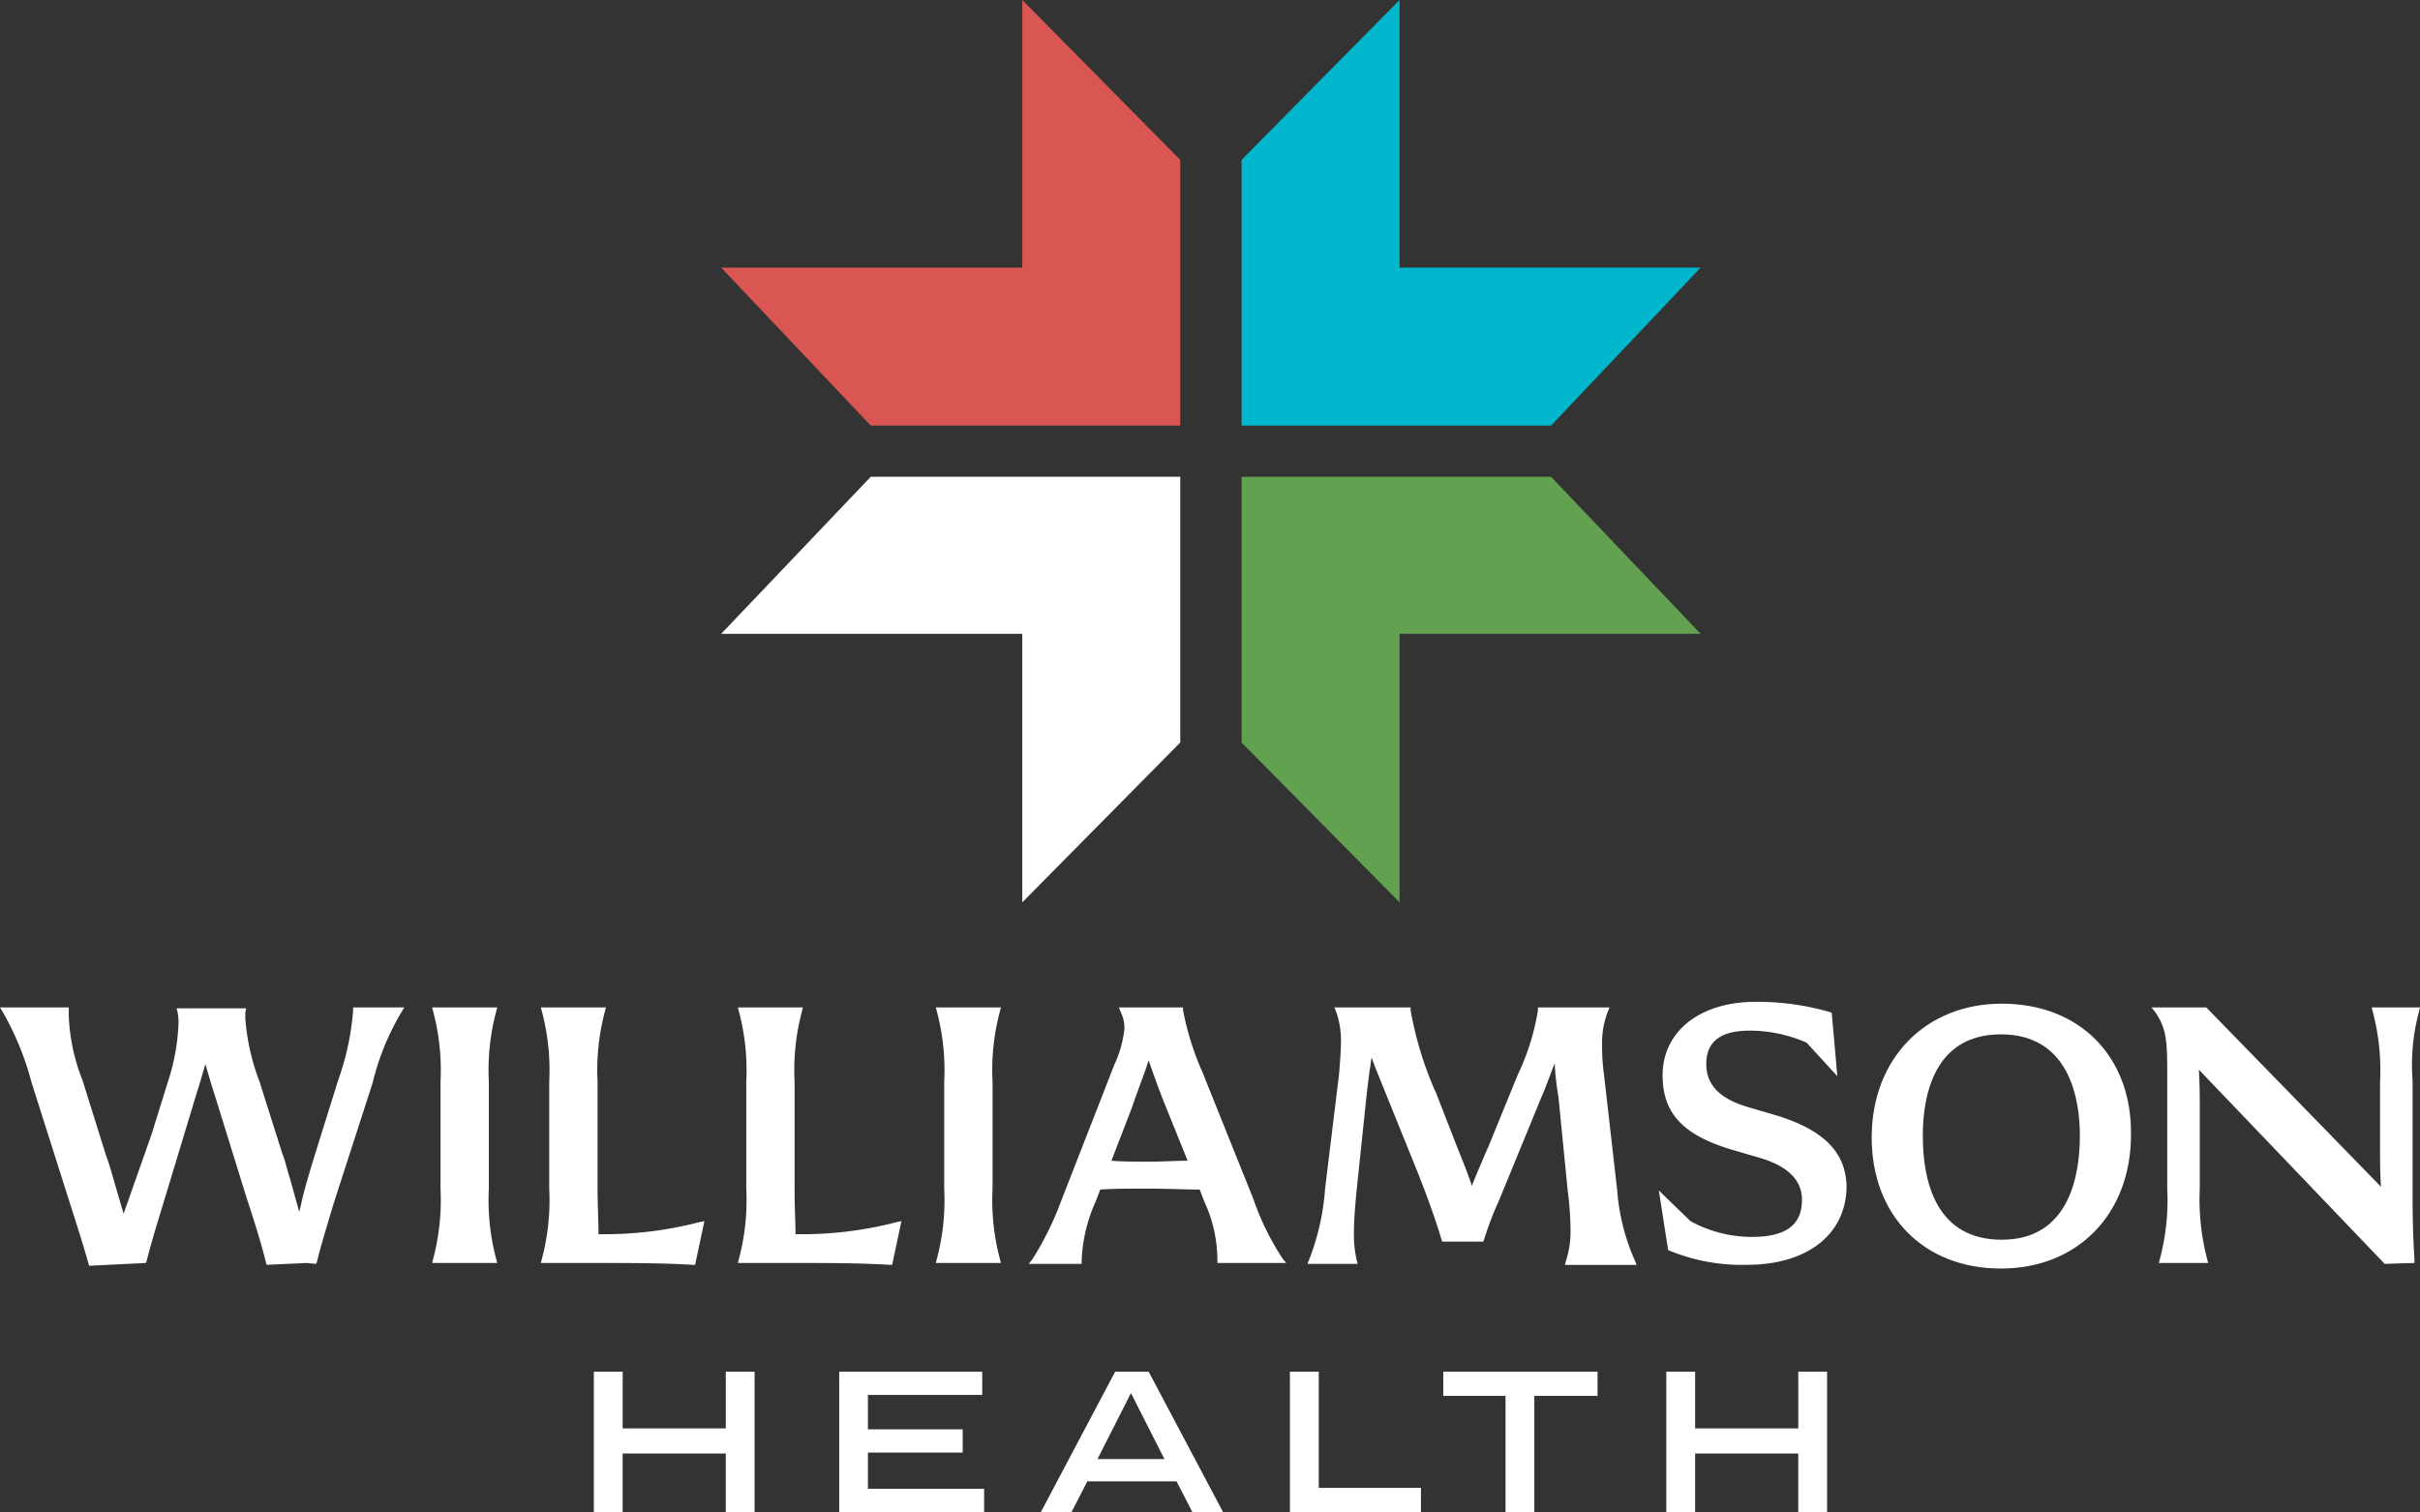
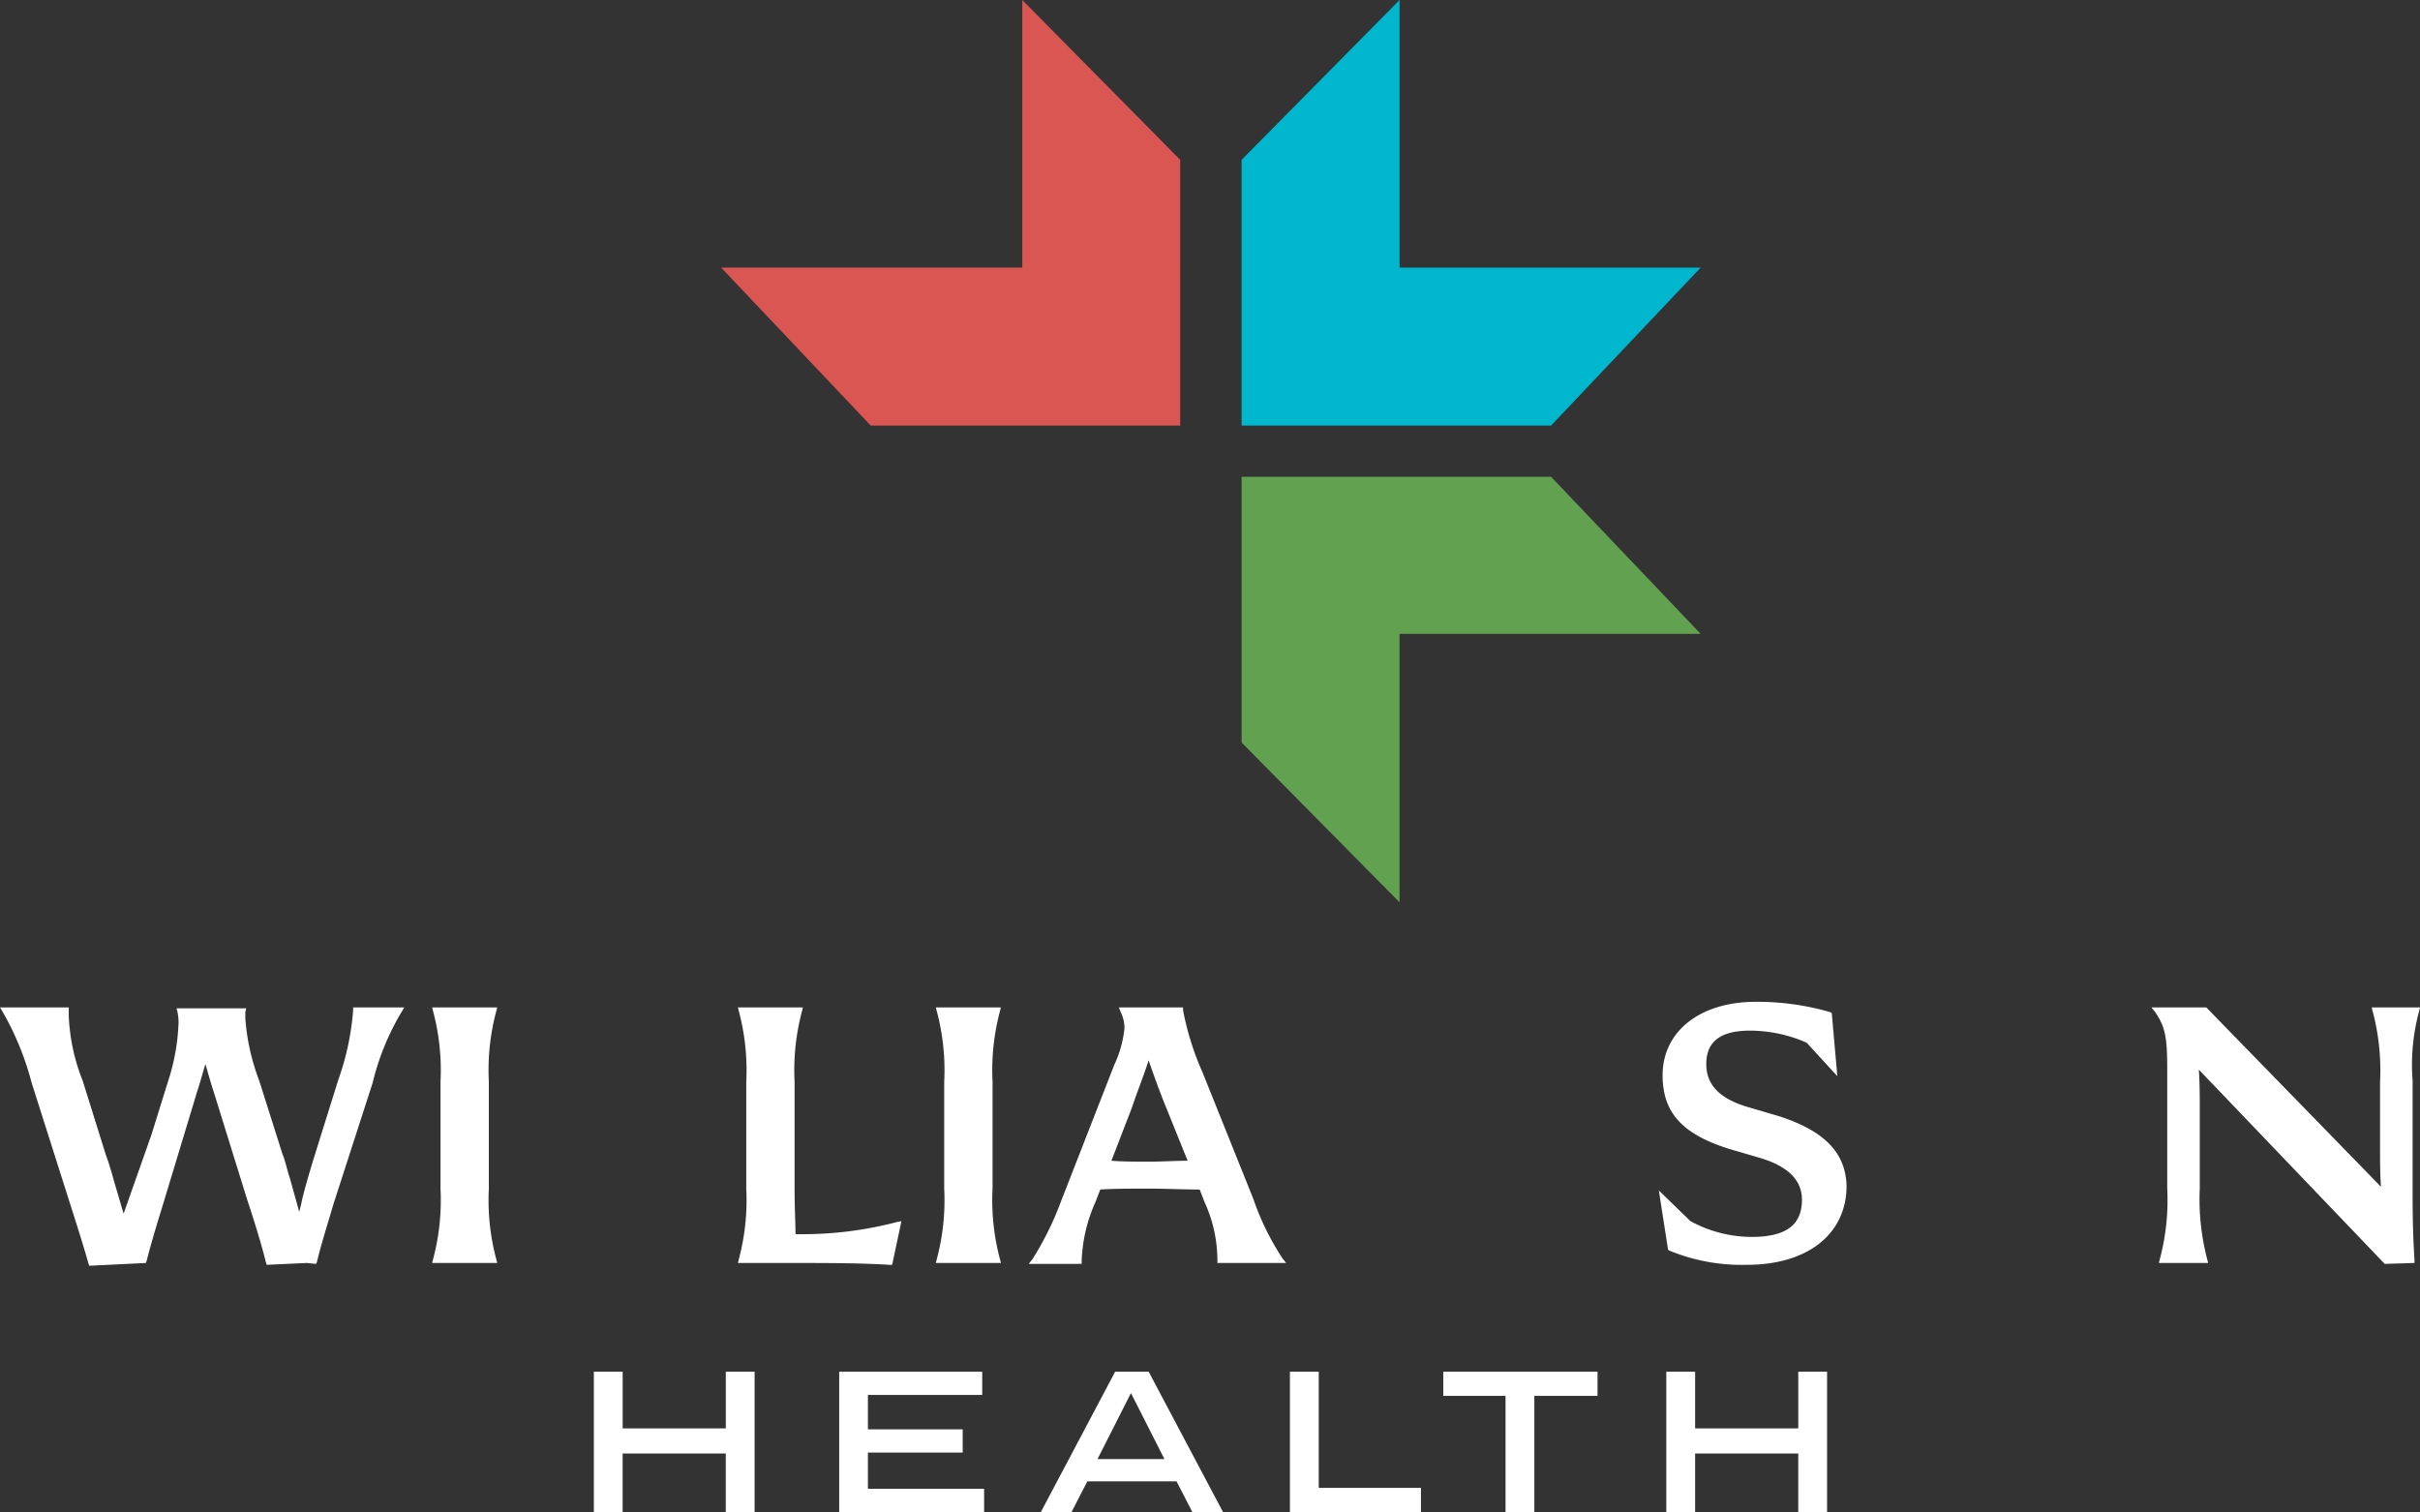
<svg xmlns="http://www.w3.org/2000/svg" width="185.359" height="115.814" viewBox="0 0 185.359 115.814">
  <rect x="0" y="0" width="185.359" height="115.814" fill="#333333" stroke="none" />
  <defs>
    <clipPath id="clip-path">
      <rect id="Rectangle_2275" data-name="Rectangle 2275" width="185.359" height="115.814" fill="none" />
    </clipPath>
  </defs>
  <g id="Group_8353" data-name="Group 8353" transform="translate(-613 -100)">
    <path id="Path_5234" data-name="Path 5234" d="M145.7,0,133.6,12.243V32.6h23.7l11.46-12.1H145.7Z" transform="translate(574.5 100)" fill="#00b7ce" />
    <path id="Path_5235" data-name="Path 5235" d="M100.663,0V20.5H77.6L89.06,32.6h23.7V12.243Z" transform="translate(590.638 100)" fill="#d95653" />
    <path id="Path_5236" data-name="Path 5236" d="M145.7,63.33V83.9L133.6,71.658V51.3h23.7l11.46,12.03Z" transform="translate(574.5 85.217)" fill="#61a14f" />
-     <path id="Path_5237" data-name="Path 5237" d="M100.663,63.33V83.9l12.1-12.243V51.3H89.06L77.6,63.33Z" transform="translate(590.638 85.217)" fill="#fff" />
    <path id="Path_5238" data-name="Path 5238" d="M74.008,147.6v4.342h-7.9V147.6H63.9v10.749h2.206v-4.484h7.9v4.484h2.207V147.6Z" transform="translate(594.585 57.466)" fill="#fff" />
    <path id="Path_5239" data-name="Path 5239" d="M90.3,147.6v10.749H101.4v-1.78h-8.9v-2.776h7.26v-1.78h-7.26v-2.634h8.755V147.6Z" transform="translate(586.978 57.466)" fill="#fff" />
    <path id="Path_5240" data-name="Path 5240" d="M118.9,149.237l2.563,5.054h-5.125Zm-1.21-1.637L112,158.349h2.349l1.21-2.349h6.834l1.21,2.349h2.348L120.257,147.6Z" transform="translate(580.725 57.466)" fill="#fff" />
    <path id="Path_5241" data-name="Path 5241" d="M138.8,147.6v10.749h10.037V156.5h-7.829v-8.9Z" transform="translate(573.001 57.466)" fill="#fff" />
    <path id="Path_5242" data-name="Path 5242" d="M155.3,147.6v1.851h4.769v8.9h2.206v-8.9h4.841V147.6Z" transform="translate(568.247 57.466)" fill="#fff" />
    <path id="Path_5243" data-name="Path 5243" d="M189.408,147.6v4.342h-7.9V147.6H179.3v10.749h2.207v-4.484h7.9v4.484h2.207V147.6Z" transform="translate(561.33 57.466)" fill="#fff" />
    <g id="Group_8303" data-name="Group 8303" transform="translate(613 100)">
      <g id="Group_8302" data-name="Group 8302" clip-path="url(#clip-path)">
        <path id="Path_5244" data-name="Path 5244" d="M51.412,108.685l.071-.285H46.5l.071.285a17.54,17.54,0,0,1,.569,5.41v8.186a17.54,17.54,0,0,1-.569,5.41l-.071.285h4.983l-.071-.285a17.539,17.539,0,0,1-.569-5.41v-8.186a17.539,17.539,0,0,1,.569-5.41" transform="translate(-13.4 -31.238)" fill="#fff" />
-         <path id="Path_5245" data-name="Path 5245" d="M62.613,125.769c0-1.139-.071-2.278-.071-3.488v-8.186a17.539,17.539,0,0,1,.569-5.41l.071-.285H58.2l.071.285a17.539,17.539,0,0,1,.569,5.41v8.186a17.539,17.539,0,0,1-.569,5.41l-.071.285h3.7c3.132,0,5.623,0,7.9.142h.214l.712-3.346-.356.071a28.925,28.925,0,0,1-7.759.925" transform="translate(-16.772 -31.238)" fill="#fff" />
        <path id="Path_5246" data-name="Path 5246" d="M83.813,125.769c0-.783-.071-1.993-.071-3.488v-8.186a17.54,17.54,0,0,1,.569-5.41l.071-.285H79.4l.071.285a17.54,17.54,0,0,1,.569,5.41v8.186a17.54,17.54,0,0,1-.569,5.41l-.071.285h3.7c3.132,0,5.623,0,7.9.142h.214l.712-3.346-.356.071a28.589,28.589,0,0,1-7.759.925" transform="translate(-22.881 -31.238)" fill="#fff" />
        <path id="Path_5247" data-name="Path 5247" d="M105.612,108.685l.071-.285H100.7l.071.285a17.54,17.54,0,0,1,.569,5.41v8.186a17.54,17.54,0,0,1-.569,5.41l-.071.285h4.983l-.071-.285a17.54,17.54,0,0,1-.569-5.41v-8.186a17.54,17.54,0,0,1,.569-5.41" transform="translate(-29.019 -31.238)" fill="#fff" />
        <path id="Path_5248" data-name="Path 5248" d="M127.926,123.135l-3.915-9.752a21.61,21.61,0,0,1-1.495-4.769V108.4H117.6l.142.356a2.792,2.792,0,0,1,.285,1.281,8.755,8.755,0,0,1-.783,2.776l-4.057,10.393a23.885,23.885,0,0,1-2.207,4.484l-.285.356h4.057v-.285a12.033,12.033,0,0,1,1.068-4.484l.356-.925c1-.071,2.42-.071,3.7-.071s2.847.071,3.915.071l.356.925a10.722,10.722,0,0,1,1,4.484v.214h5.267l-.285-.356a20.238,20.238,0,0,1-2.207-4.484m-8.044-10.677c.427,1.21.854,2.42,1.352,3.63l1.637,4.057c-.854,0-1.993.071-2.99.071-.925,0-1.993,0-2.847-.071l1.566-4.057c.427-1.281.925-2.491,1.281-3.63" transform="translate(-31.901 -31.238)" fill="#fff" />
-         <path id="Path_5249" data-name="Path 5249" d="M164.4,122.281l-1-8.755a15.728,15.728,0,0,1-.142-2.278,6.51,6.51,0,0,1,.427-2.491l.142-.356h-5.481v.214a18.225,18.225,0,0,1-1.566,4.983l-2.207,5.41-.285.641c-.285.712-.712,1.637-1,2.42-.356-1.068-.854-2.278-1.139-2.99l-1.637-4.2-.071-.142a27.119,27.119,0,0,1-1.851-6.122V108.4h-5.837l.142.356a6.581,6.581,0,0,1,.356,2.491c0,.5-.071,1.424-.142,2.278l-1.068,8.755a18.521,18.521,0,0,1-1.21,5.41l-.142.356h3.844l-.071-.285a8.762,8.762,0,0,1-.214-2.064c0-.854.071-1.851.214-3.346l.783-7.474.214-1.708c.071-.285.071-.569.142-.925.285.783.641,1.637.925,2.349l2.563,6.335c.854,2.135,1.495,3.986,1.851,5.2l.071.214h3.132l.071-.142a24.249,24.249,0,0,1,1.139-2.99l3.274-7.972c.285-.641.641-1.637,1-2.563a21.562,21.562,0,0,0,.285,2.563l.712,7.189a24.492,24.492,0,0,1,.214,2.99,7.133,7.133,0,0,1-.356,2.42l-.071.285H165.9l-.142-.356a16.17,16.17,0,0,1-1.352-5.481" transform="translate(-40.546 -31.238)" fill="#fff" />
        <path id="Path_5250" data-name="Path 5250" d="M27.049,108.614a20.513,20.513,0,0,1-1.139,5.339l-1.78,5.695c-.285.925-.854,2.776-1.068,3.844l-.142.569-.712-2.563c-.214-.641-.356-1.352-.569-1.851l-1.78-5.623a16.767,16.767,0,0,1-1.068-4.769v-.5l.071-.285H13.525l.071.285a3.782,3.782,0,0,1,.071,1,16.092,16.092,0,0,1-.783,4.271L11.6,118.152,9.467,124.2l-.712-2.42c-.214-.783-.427-1.495-.641-2.064l-1.78-5.695a15.034,15.034,0,0,1-1.068-4.983V108.4H0l.214.356a22.209,22.209,0,0,1,2.207,5.41l2.918,9.183c.5,1.566,1.068,3.346,1.424,4.627l.071.214,4.342-.214.071-.214c.285-1.139.712-2.563,1.281-4.413l2.563-8.471c.214-.641.427-1.424.641-2.135.214.712.427,1.495.641,2.135l2.563,8.257c.5,1.495,1.139,3.559,1.424,4.769l.071.214,3.061-.142.712.071.071-.142c.285-1.21.712-2.563,1.281-4.484l2.99-9.254a19.356,19.356,0,0,1,2.207-5.41l.214-.356H27.049Z" transform="translate(0 -31.238)" fill="#fff" />
        <path id="Path_5251" data-name="Path 5251" d="M187.683,116.555l-2.42-.712c-2.135-.641-3.132-1.708-3.132-3.274,0-1.708,1.068-2.563,3.346-2.563a10.843,10.843,0,0,1,4.342.925l2.349,2.563-.427-4.84-.142-.071a20.02,20.02,0,0,0-5.695-.783c-4.271,0-7.118,2.278-7.118,5.623,0,2.99,1.637,4.7,5.766,5.837l1.708.5q3.2.961,3.2,3.2c0,1.922-1.21,2.847-3.844,2.847a9.826,9.826,0,0,1-4.7-1.21l-2.42-2.349.712,4.556.142.071a14.557,14.557,0,0,0,5.908,1.068c4.627,0,7.617-2.349,7.617-6.051-.071-2.491-1.637-4.2-5.2-5.339" transform="translate(-51.439 -31.065)" fill="#fff" />
        <path id="Path_5252" data-name="Path 5252" d="M252,108.685l.071-.285h-3.7l.071.285a17.54,17.54,0,0,1,.569,5.41v5.054c0,1,0,1.993.071,2.99L235.7,108.4h-4.2l.285.356c.783,1.139.925,1.993.925,4.342v9.183a17.54,17.54,0,0,1-.569,5.41l-.071.285h3.773l-.071-.285a18.126,18.126,0,0,1-.569-5.41V116.23c0-.925,0-1.993-.071-3.061l14.237,14.877,2.278-.071v-.285c-.071-1.139-.142-2.563-.142-4.84v-8.827a15.669,15.669,0,0,1,.5-5.339" transform="translate(-66.712 -31.238)" fill="#fff" />
-         <path id="Path_5253" data-name="Path 5253" d="M211.366,108c-5.837,0-9.966,4.2-9.966,10.25,0,5.979,3.986,10.037,9.894,10.037s9.966-4.2,9.966-10.25c.071-5.979-3.915-10.037-9.894-10.037m5.979,10.108c0,2.99-.783,7.972-5.979,7.972-4.983,0-6.051-4.342-6.051-7.972,0-2.918.783-7.759,5.979-7.759s6.051,4.84,6.051,7.759" transform="translate(-58.038 -31.123)" fill="#fff" />
      </g>
    </g>
  </g>
</svg>